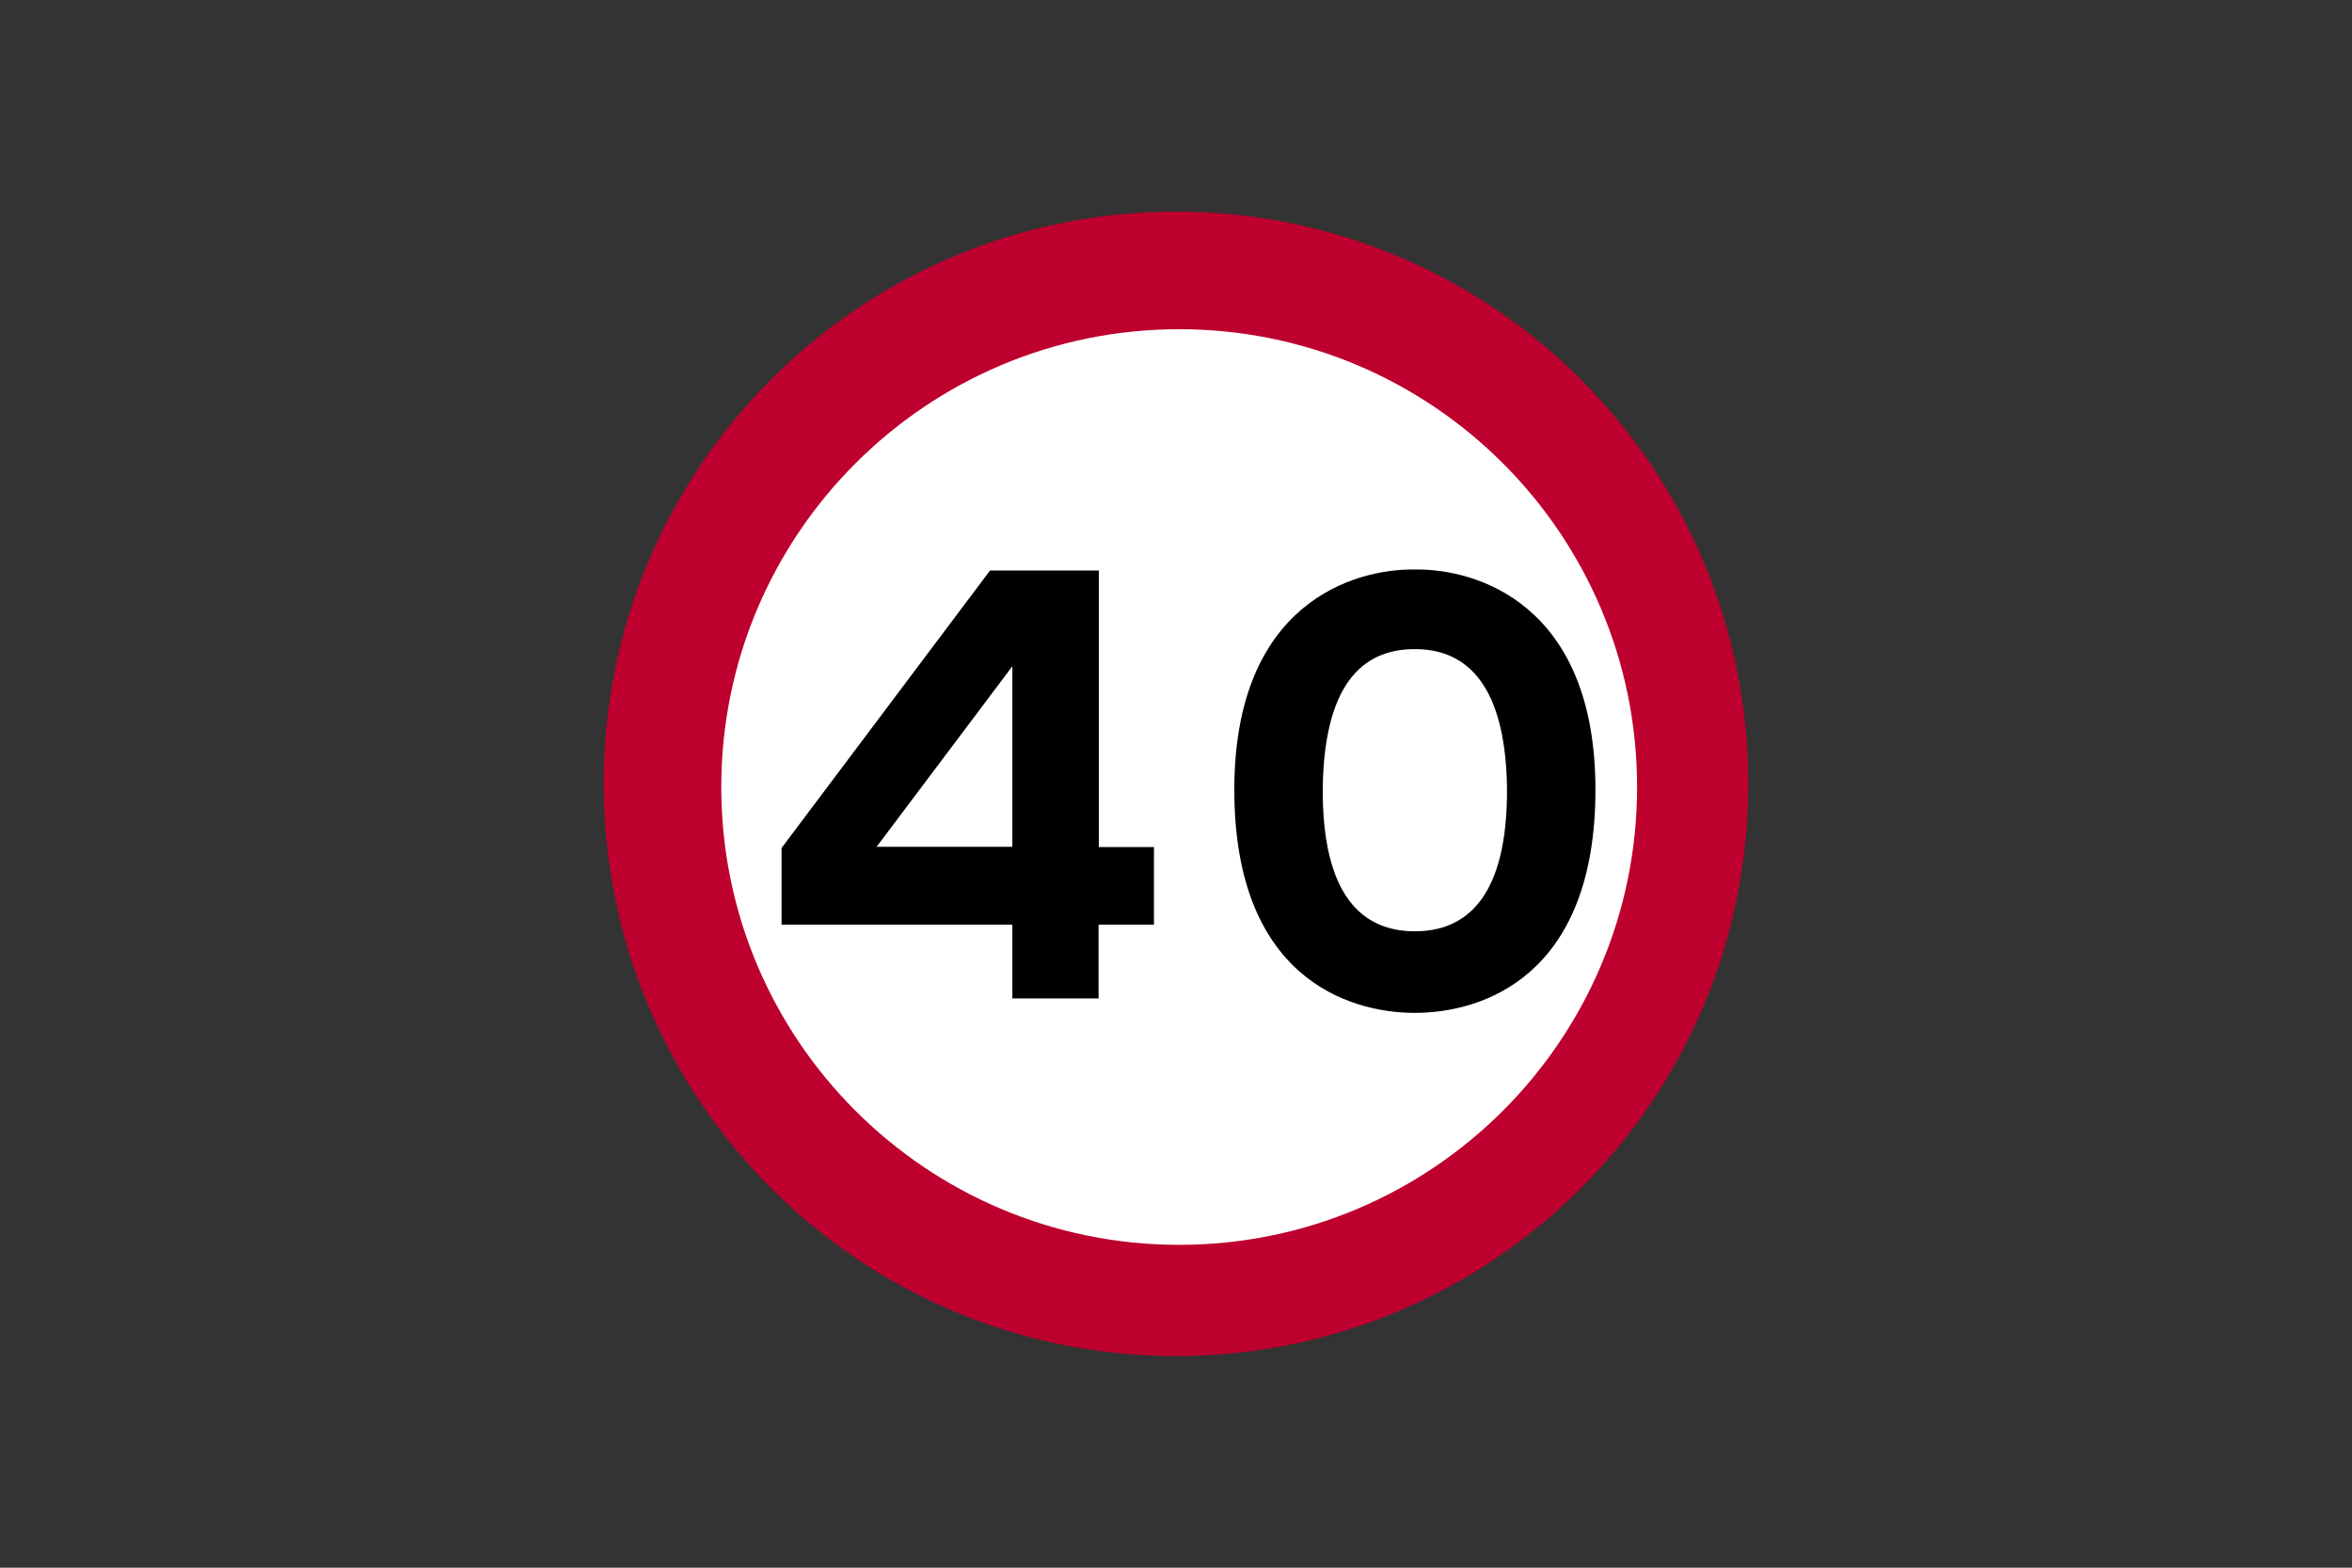
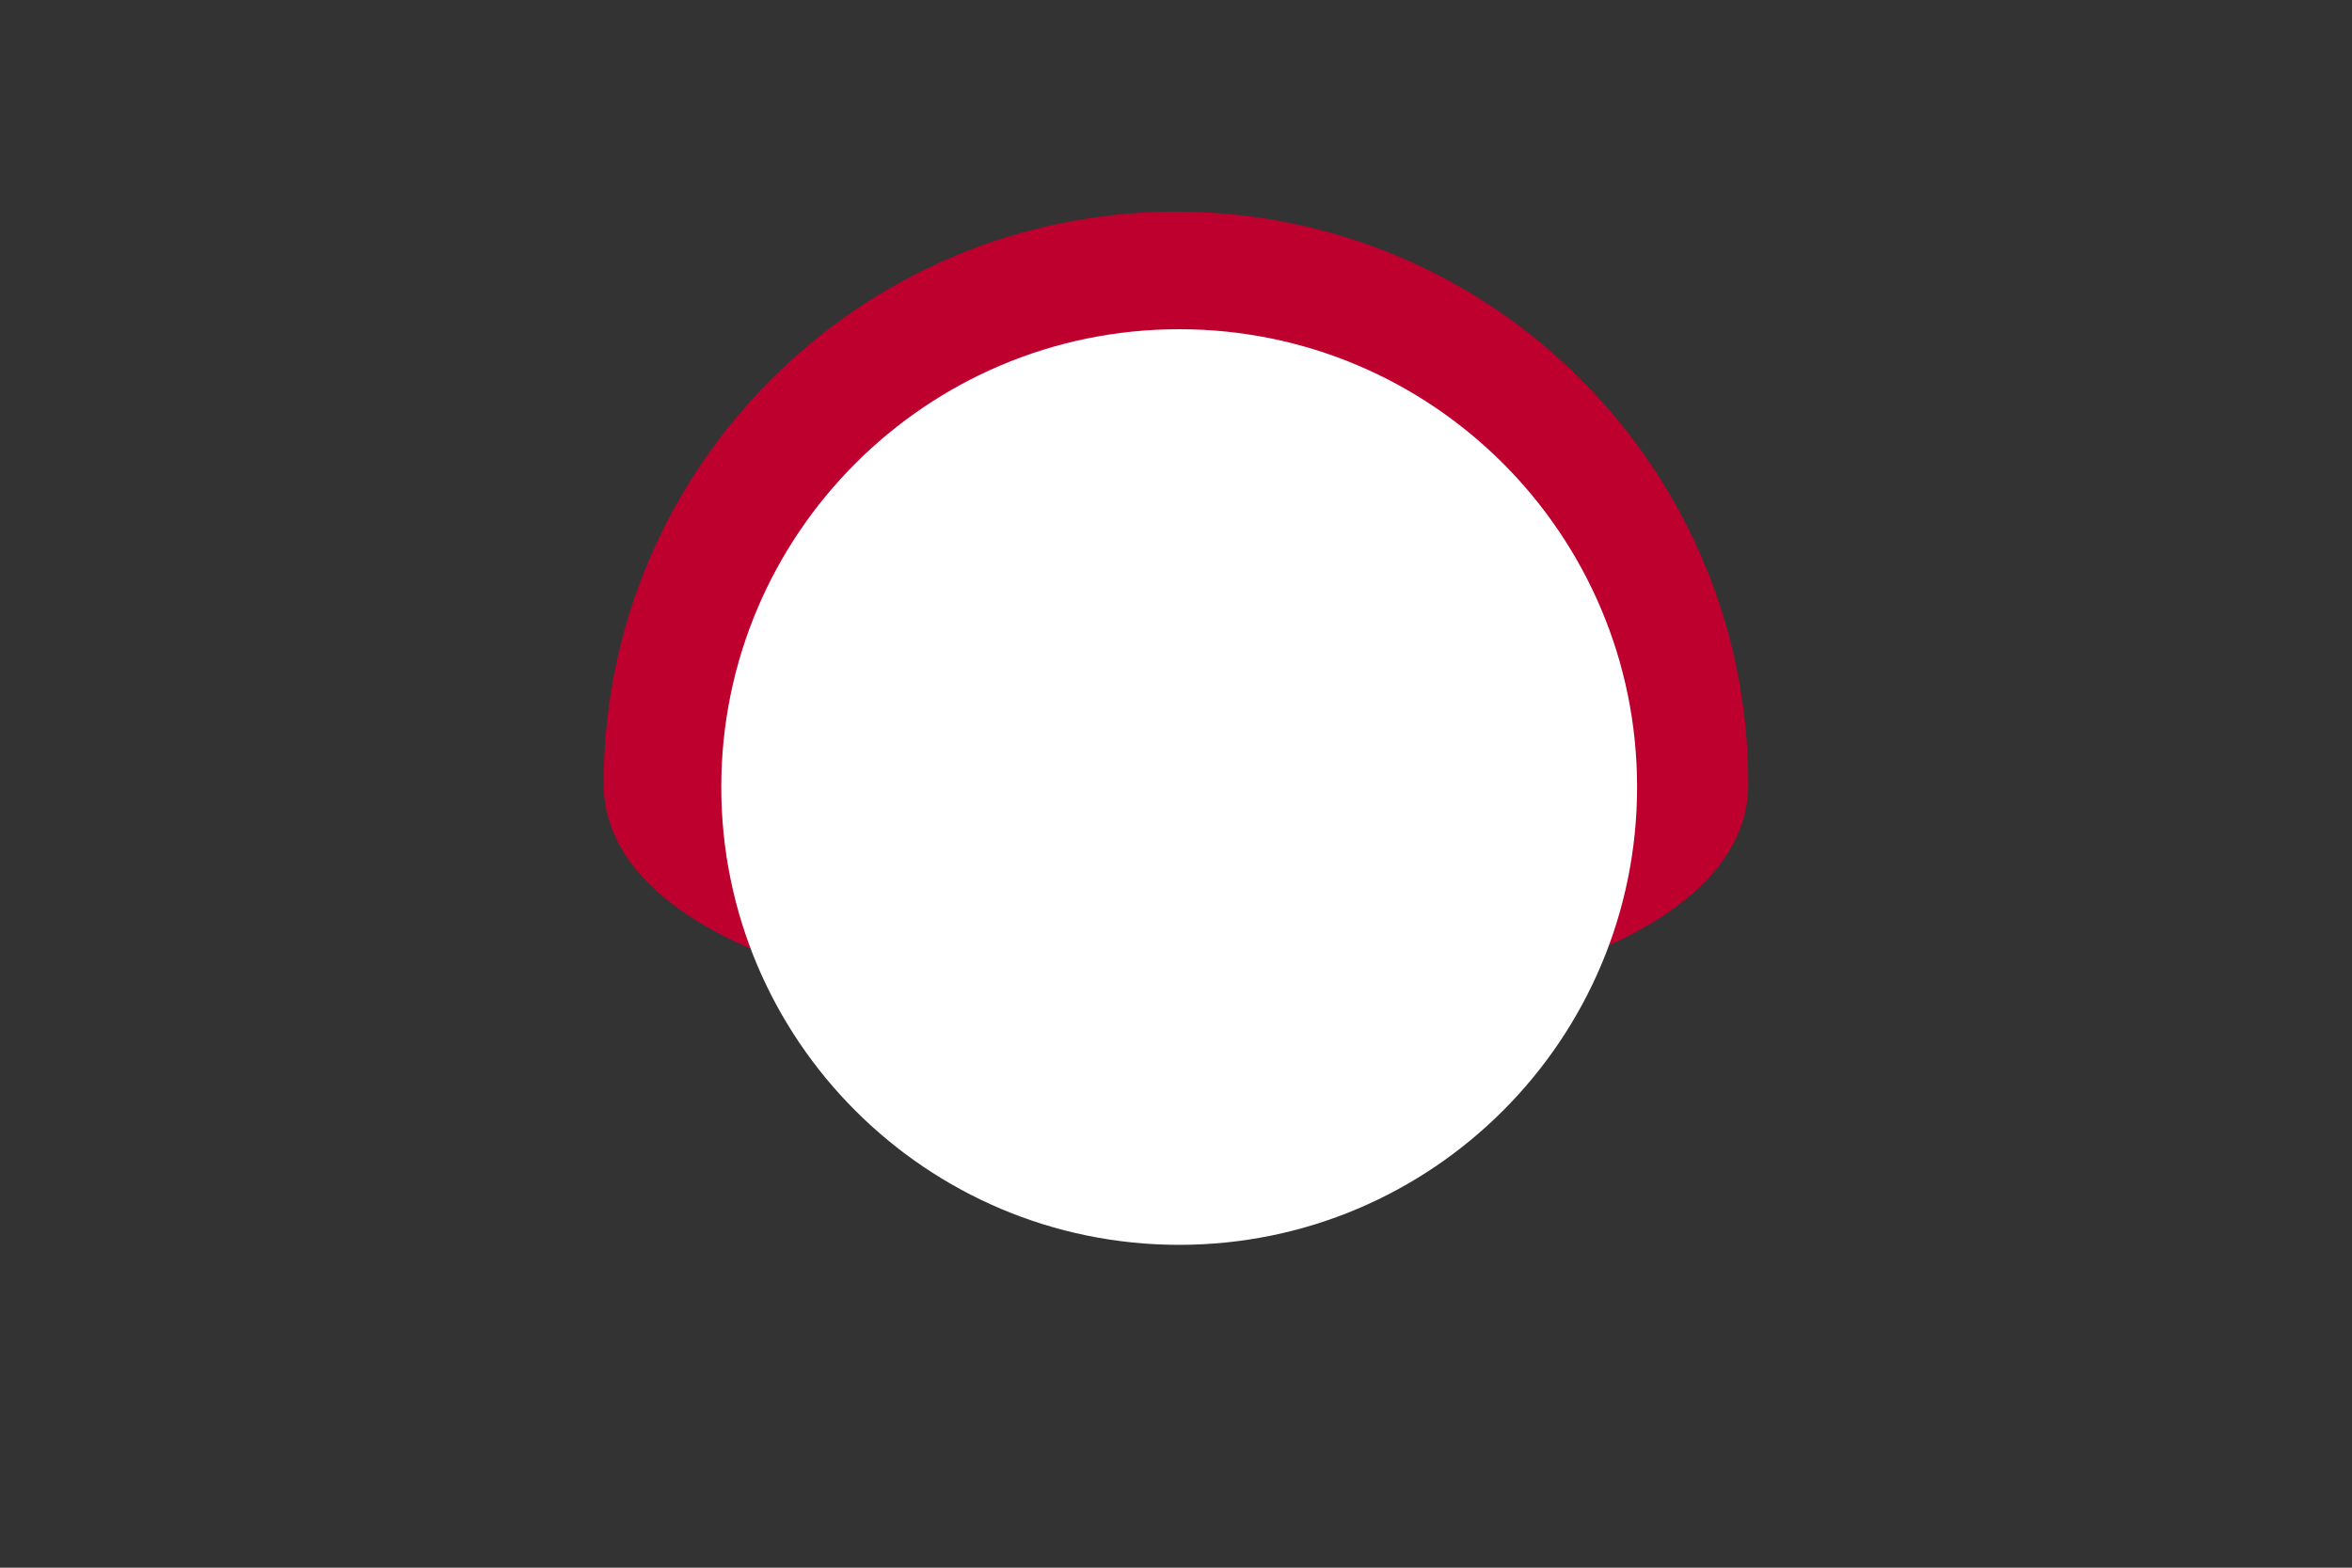
<svg xmlns="http://www.w3.org/2000/svg" version="1.1" id="Layer_1" x="0px" y="0px" viewBox="0 0 960 640" style="enable-background:new 0 0 960 640;" xml:space="preserve">
  <rect x="0" y="0" width="960" height="640" fill="#333333" stroke="none" />
  <style type="text/css">
	.st0{fill-rule:evenodd;clip-rule:evenodd;fill:#BD002D;}
	.st1{fill-rule:evenodd;clip-rule:evenodd;fill:#FFFFFF;}
	.st2{fill-rule:evenodd;clip-rule:evenodd;}
</style>
  <g>
-     <path class="st0" d="M480,86.4C609,86.4,713.6,191,713.6,320S609,553.6,480,553.6S246.4,449,246.4,320C246.3,191,351,86.4,480,86.4   " />
+     <path class="st0" d="M480,86.4C609,86.4,713.6,191,713.6,320S246.4,449,246.4,320C246.3,191,351,86.4,480,86.4   " />
    <path class="st1" d="M481.3,134.4c103.2,0,186.9,83.7,186.9,186.9s-83.7,186.9-186.9,186.9s-186.9-83.7-186.9-186.9   C294.4,218.2,378.1,134.4,481.3,134.4" />
-     <path class="st2" d="M413.2,329.5v16.2h-55.4l55.4-73.7v20.2V329.5z M448.5,327.2v18.6H471v31.7h-22.6v30.1h-35.2v-30.1H319v-31.3   l85.1-113.3h44.4v55C448.5,288,448.5,327.2,448.5,327.2z" />
-     <path class="st2" d="M577.5,265c18.2,0,36.8,10.7,37.6,56.2c0.4,45.1-16.6,59-37.6,59l0,0c-21,0-38-13.9-37.6-59   C540.7,275.7,558.9,265,577.5,265L577.5,265z M577.5,232.5c24.9-0.4,73.7,13.9,73.7,89.9s-45.9,91.1-73.7,91.1l0,0   c-27.7,0-73.7-15-73.7-91.1S552.6,232.1,577.5,232.5L577.5,232.5z" />
  </g>
</svg>